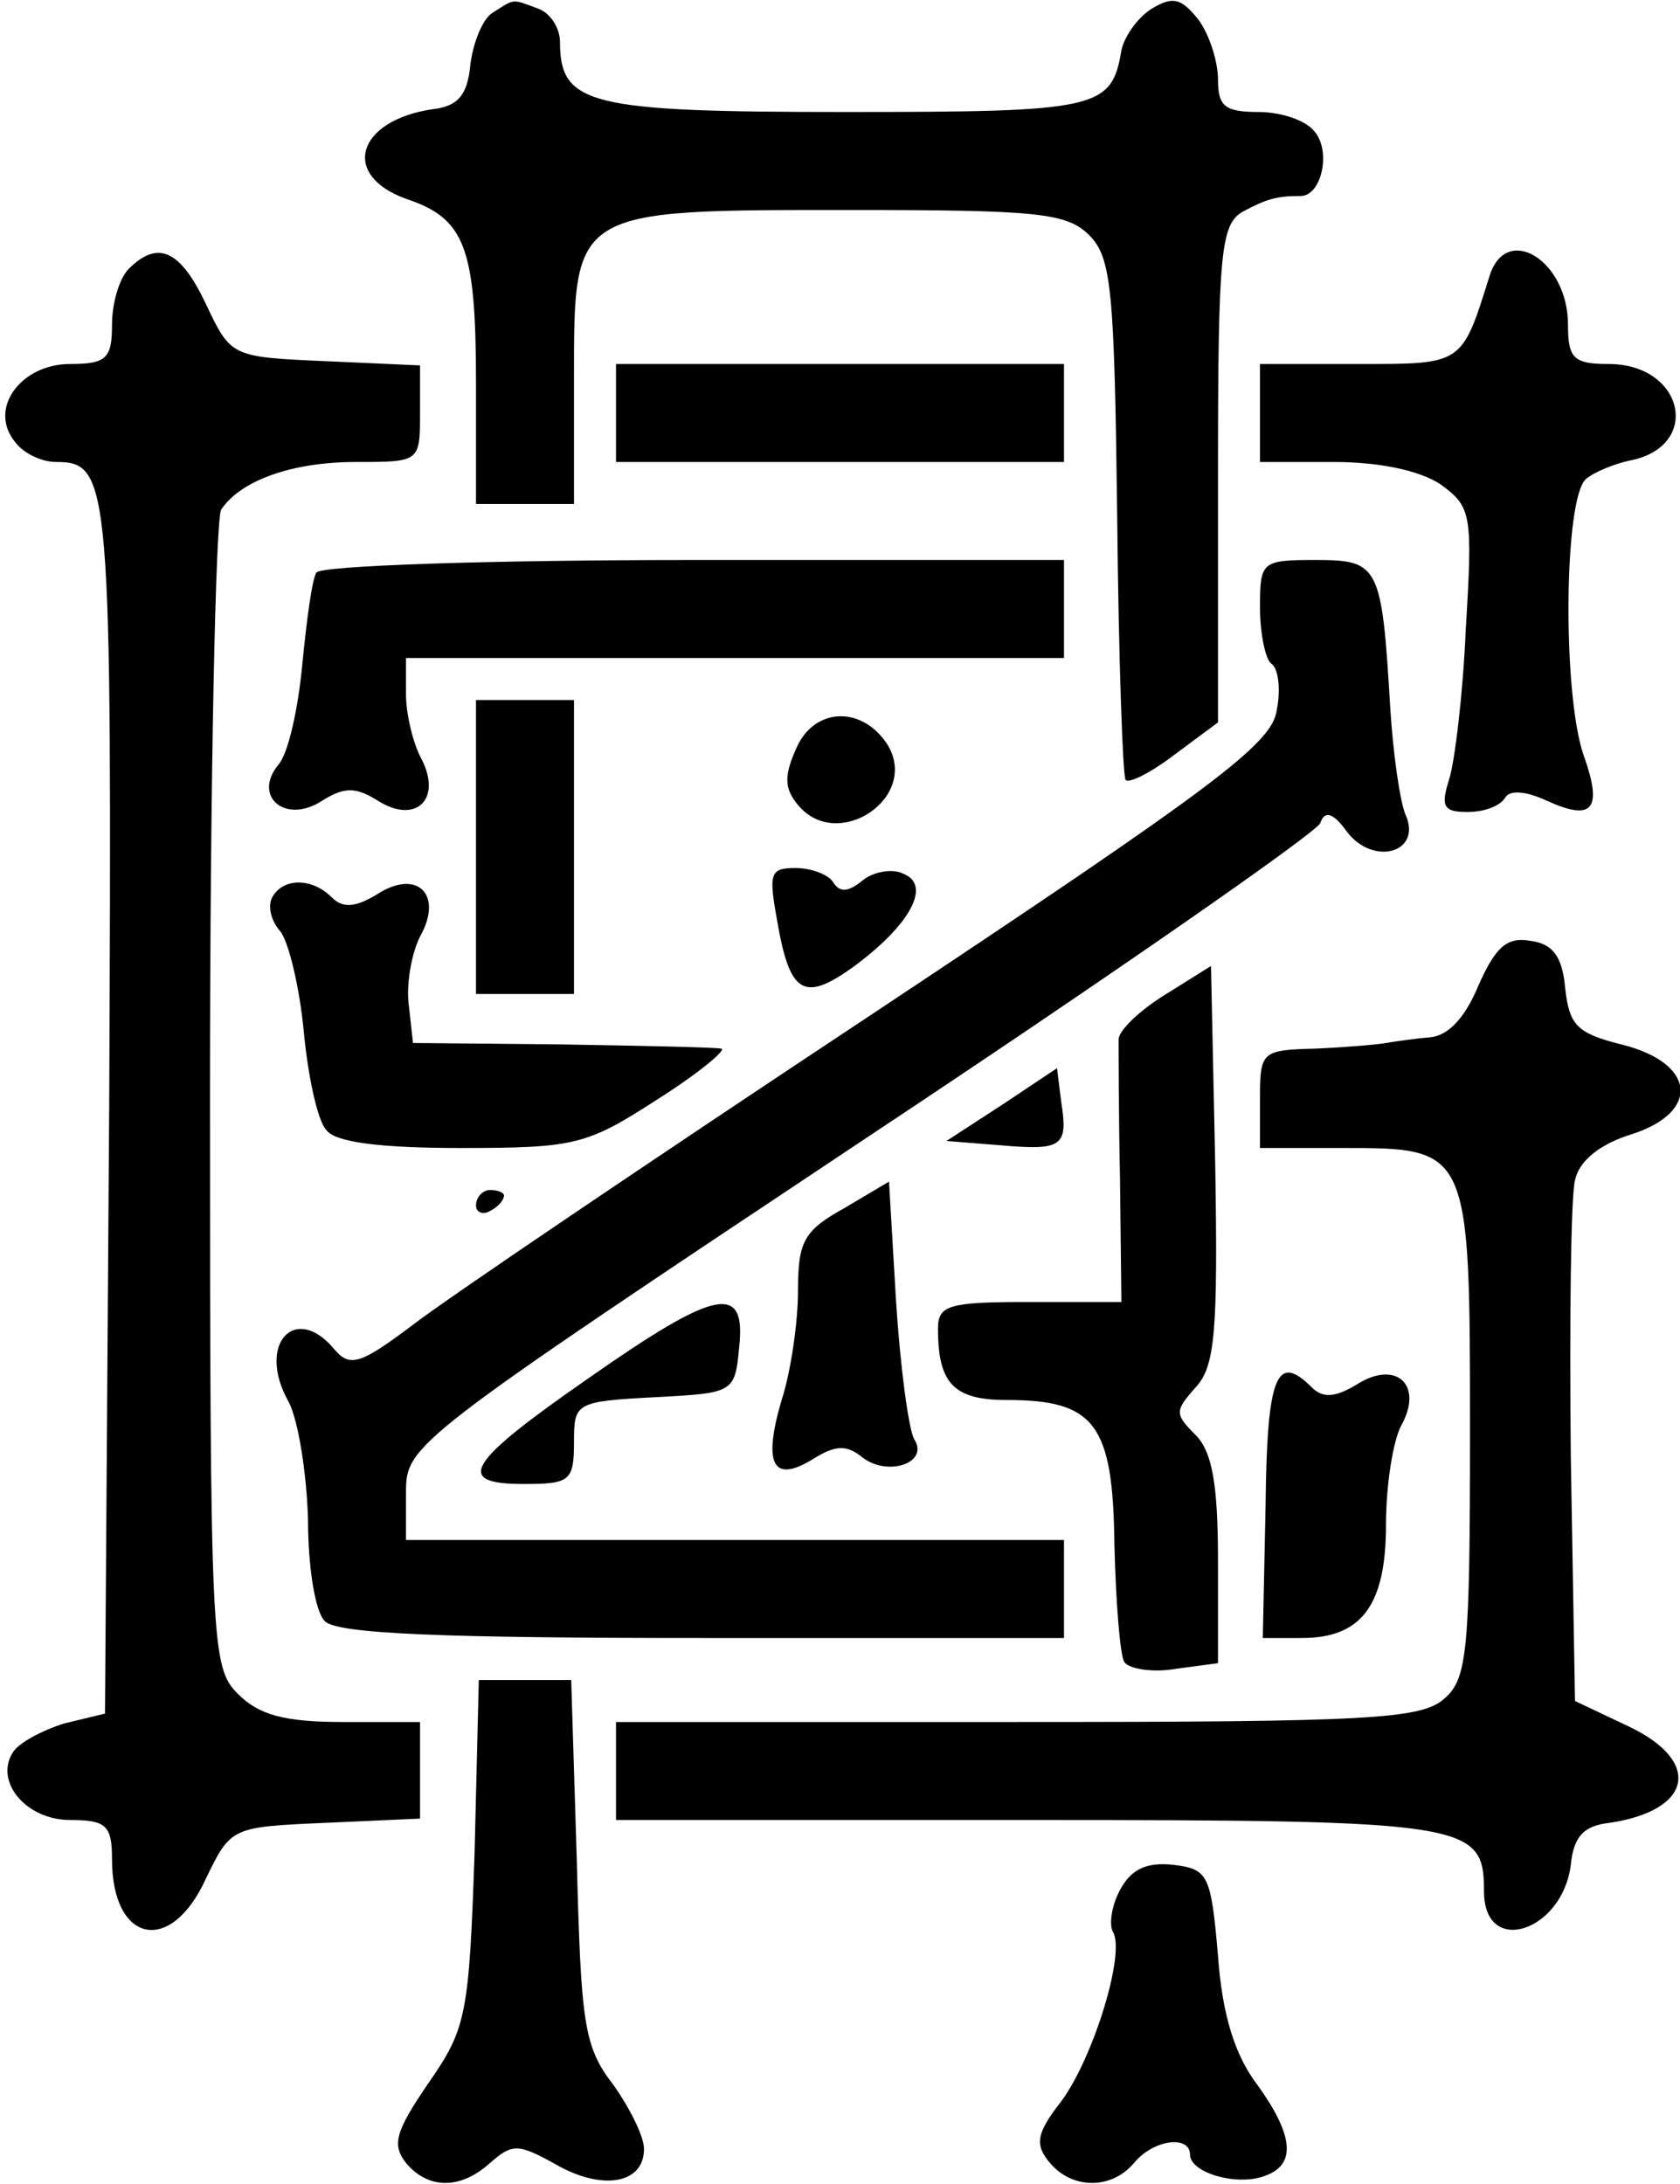
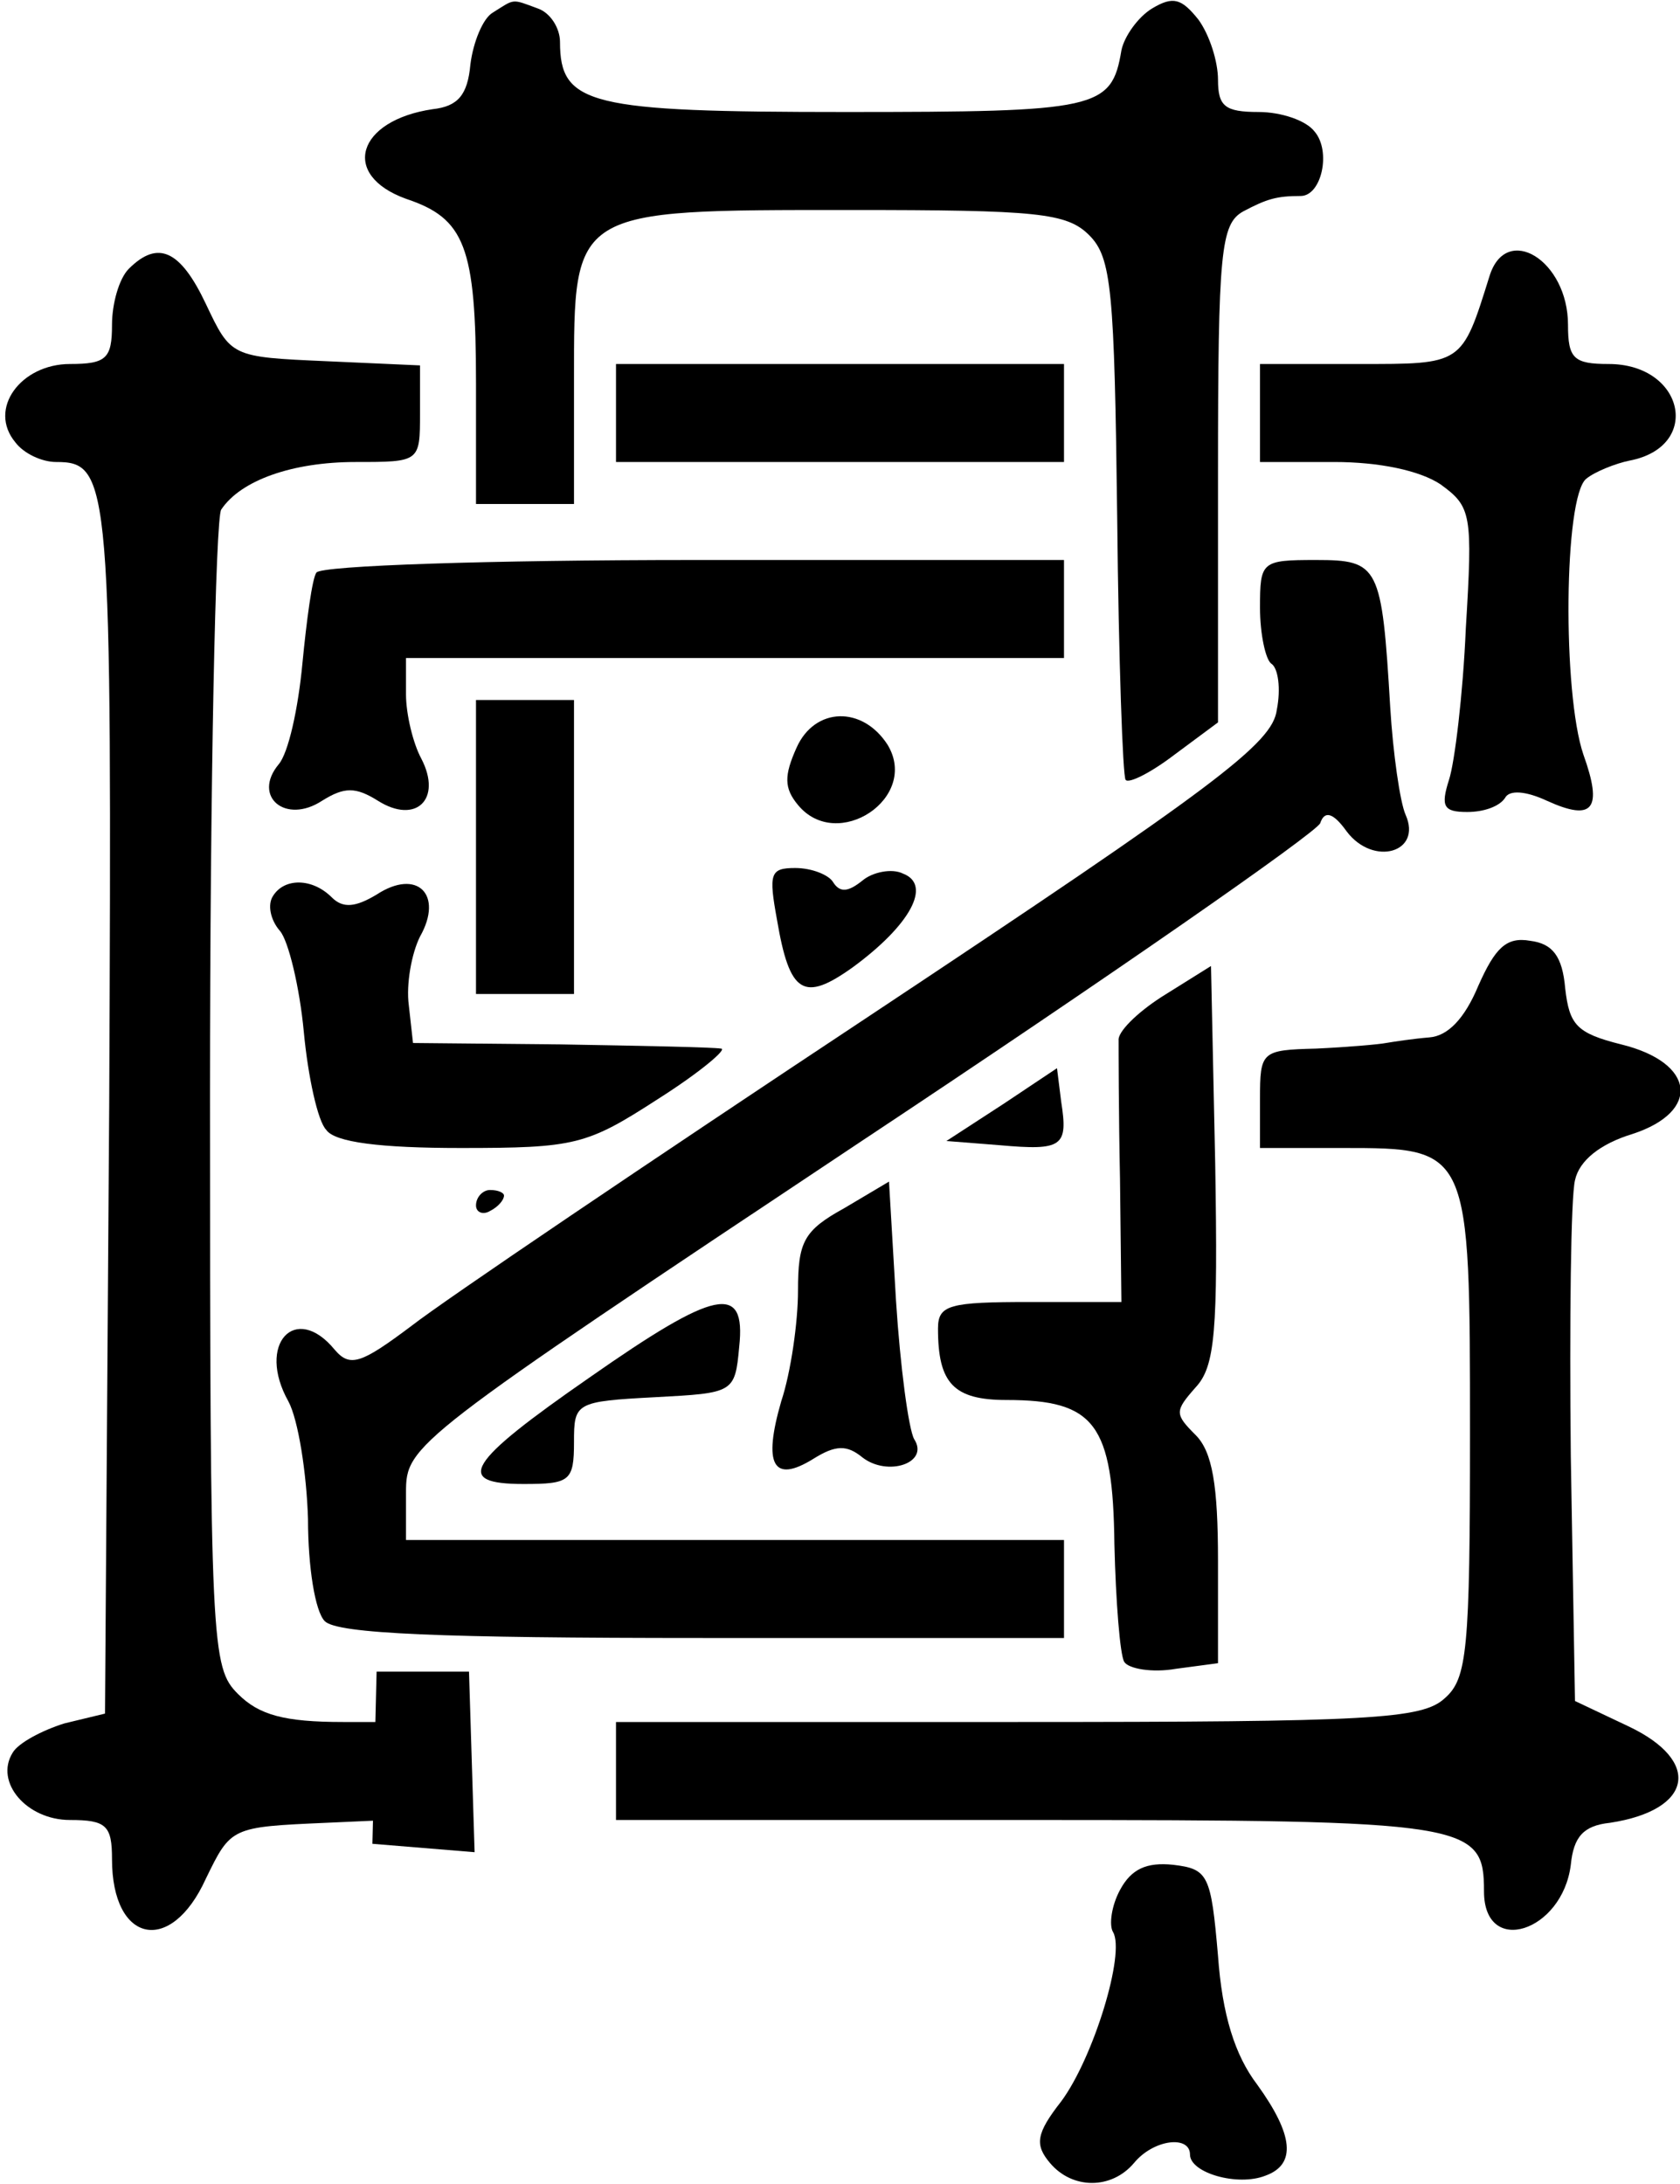
<svg xmlns="http://www.w3.org/2000/svg" version="1.0" width="120" height="156" viewBox="0 0 120 156" preserveAspectRatio="xMidYMid meet">
  <g transform="translate(0,156) scale(0.1,-0.1)" fill="#000000" stroke="none">
    <path d="M352 1551 c-7 -4 -14 -21 -16 -37 -2 -22 -9 -30 -27 -32 -54 -8 -66 -47 -19 -64 42 -14 50 -34 50 -132 l0 -86 35 0 35 0 0 89 c0 122 -2 121 197 121 134 0 155 -2 171 -18 16 -16 18 -39 20 -202 1 -101 4 -185 6 -187 2 -3 18 5 35 18 l31 23 0 178 c0 159 2 178 18 187 17 9 24 11 41 11 15 0 22 32 10 46 -6 8 -24 14 -40 14 -24 0 -29 4 -29 23 0 13 -6 32 -14 43 -12 15 -18 17 -33 8 -10 -6 -20 -20 -22 -30 -7 -42 -17 -44 -197 -44 -183 0 -204 5 -204 50 0 10 -7 21 -16 24 -19 7 -16 7 -32 -3z" />
    <path d="M92 1368 c-7 -7 -12 -25 -12 -40 0 -24 -4 -28 -30 -28 -35 0 -59 -32 -39 -56 6 -8 19 -14 29 -14 39 0 40 -13 38 -460 l-3 -434 -29 -7 c-16 -5 -33 -14 -37 -21 -13 -21 10 -48 41 -48 26 0 30 -4 30 -28 0 -60 42 -69 67 -14 18 37 18 37 86 40 l67 3 0 34 0 35 -55 0 c-42 0 -60 5 -75 20 -19 19 -20 33 -20 428 0 224 4 412 8 418 14 21 51 34 96 34 46 0 46 0 46 35 l0 34 -67 3 c-68 3 -68 3 -86 41 -18 38 -34 46 -55 25z" />
    <path d="M1064 1363 c-20 -64 -19 -63 -94 -63 l-70 0 0 -35 0 -35 53 0 c32 0 61 -6 76 -16 22 -16 23 -21 18 -103 -2 -47 -8 -96 -12 -108 -6 -19 -4 -23 13 -23 12 0 23 4 27 10 3 6 15 5 30 -2 33 -15 40 -6 26 33 -15 44 -14 184 2 197 6 5 21 11 31 13 52 10 39 69 -15 69 -25 0 -29 4 -29 28 0 46 -44 73 -56 35z" />
    <path d="M440 1265 l0 -35 160 0 160 0 0 35 0 35 -160 0 -160 0 0 -35z" />
    <path d="M226 1151 c-3 -4 -7 -34 -10 -65 -3 -32 -10 -64 -17 -72 -19 -23 5 -43 31 -26 16 10 24 10 40 0 27 -17 46 1 31 30 -6 11 -11 32 -11 46 l0 26 235 0 235 0 0 35 0 35 -264 0 c-146 0 -267 -4 -270 -9z" />
    <path d="M900 1126 c0 -19 4 -37 8 -40 5 -3 7 -18 4 -33 -3 -24 -43 -54 -290 -218 -157 -104 -305 -204 -328 -222 -36 -27 -44 -30 -55 -17 -28 34 -56 4 -33 -37 7 -13 13 -51 14 -84 0 -34 5 -66 12 -73 9 -9 83 -12 270 -12 l258 0 0 35 0 35 -235 0 -235 0 0 34 c0 34 4 37 324 250 178 118 326 221 329 228 3 9 9 8 19 -6 19 -25 54 -15 42 12 -4 9 -9 44 -11 77 -6 101 -8 105 -53 105 -39 0 -40 -1 -40 -34z" />
    <path d="M340 955 l0 -105 35 0 35 0 0 105 0 105 -35 0 -35 0 0 -105z" />
    <path d="M569 1026 c-9 -20 -9 -29 1 -41 28 -34 87 5 64 43 -18 28 -52 27 -65 -2z" />
    <path d="M555 903 c9 -53 19 -59 54 -34 41 30 57 59 36 67 -8 4 -22 1 -29 -5 -10 -8 -16 -9 -21 -1 -3 5 -15 10 -27 10 -18 0 -19 -4 -13 -37z" />
    <path d="M195 920 c-4 -6 -2 -17 5 -25 6 -7 14 -40 17 -72 3 -32 10 -64 16 -70 6 -9 39 -13 96 -13 82 0 90 2 141 35 30 19 50 36 45 36 -6 1 -57 2 -115 3 l-105 1 -3 27 c-2 15 2 37 8 49 17 30 -2 49 -31 30 -15 -9 -24 -10 -32 -2 -14 14 -34 14 -42 1z" />
    <path d="M1056 856 c-10 -24 -22 -36 -35 -37 -12 -1 -25 -3 -31 -4 -5 -1 -28 -3 -50 -4 -39 -1 -40 -2 -40 -36 l0 -35 59 0 c91 0 91 0 91 -204 0 -155 -2 -175 -18 -189 -16 -15 -53 -17 -305 -17 l-287 0 0 -35 0 -35 294 0 c316 0 326 -2 326 -51 0 -47 56 -29 62 19 2 20 9 28 28 30 59 9 66 44 13 69 l-38 18 -3 175 c-1 96 0 185 3 197 3 14 18 26 41 33 49 16 45 51 -8 64 -32 8 -37 14 -40 40 -2 23 -9 32 -25 34 -17 3 -25 -5 -37 -32z" />
    <path d="M833 850 c-18 -11 -33 -25 -34 -32 0 -7 0 -52 1 -100 l1 -88 -65 0 c-58 0 -66 -2 -66 -19 0 -39 11 -51 49 -51 63 0 76 -17 77 -103 1 -41 4 -79 7 -84 3 -5 20 -8 37 -5 l30 4 0 73 c0 54 -4 78 -16 90 -15 15 -15 17 0 34 14 15 16 40 14 160 l-3 141 -32 -20z" />
    <path d="M716 771 l-40 -26 38 -3 c45 -4 49 -1 44 31 l-3 24 -39 -26z" />
    <path d="M603 697 c-29 -16 -33 -24 -33 -59 0 -22 -5 -58 -12 -79 -13 -45 -6 -59 23 -41 16 10 24 10 35 1 18 -14 48 -4 37 13 -4 7 -10 52 -13 99 l-5 85 -32 -19z" />
    <path d="M340 699 c0 -5 5 -7 10 -4 6 3 10 8 10 11 0 2 -4 4 -10 4 -5 0 -10 -5 -10 -11z" />
    <path d="M421 576 c-88 -61 -97 -76 -47 -76 33 0 36 2 36 30 0 28 1 29 58 32 56 3 57 3 60 36 5 46 -17 41 -107 -22z" />
-     <path d="M904 485 l-2 -95 28 0 c43 0 60 24 60 81 0 28 5 60 11 71 16 29 -4 47 -32 29 -15 -9 -24 -10 -32 -2 -25 25 -32 9 -33 -84z" />
-     <path d="M339 237 c-4 -117 -6 -126 -33 -165 -24 -35 -26 -44 -16 -57 16 -19 39 -19 60 0 16 14 20 14 47 -1 33 -19 63 -14 63 11 0 9 -10 29 -22 46 -21 27 -23 44 -26 160 l-4 129 -33 0 -33 0 -3 -123z" />
+     <path d="M339 237 l-4 129 -33 0 -33 0 -3 -123z" />
    <path d="M800 210 c-6 -11 -8 -25 -5 -30 9 -15 -14 -90 -37 -121 -18 -23 -19 -31 -8 -44 16 -19 44 -19 60 0 14 17 40 20 40 6 0 -13 34 -23 54 -15 22 8 20 29 -6 65 -16 21 -25 50 -28 92 -5 58 -7 62 -32 65 -19 2 -30 -3 -38 -18z" />
  </g>
</svg>